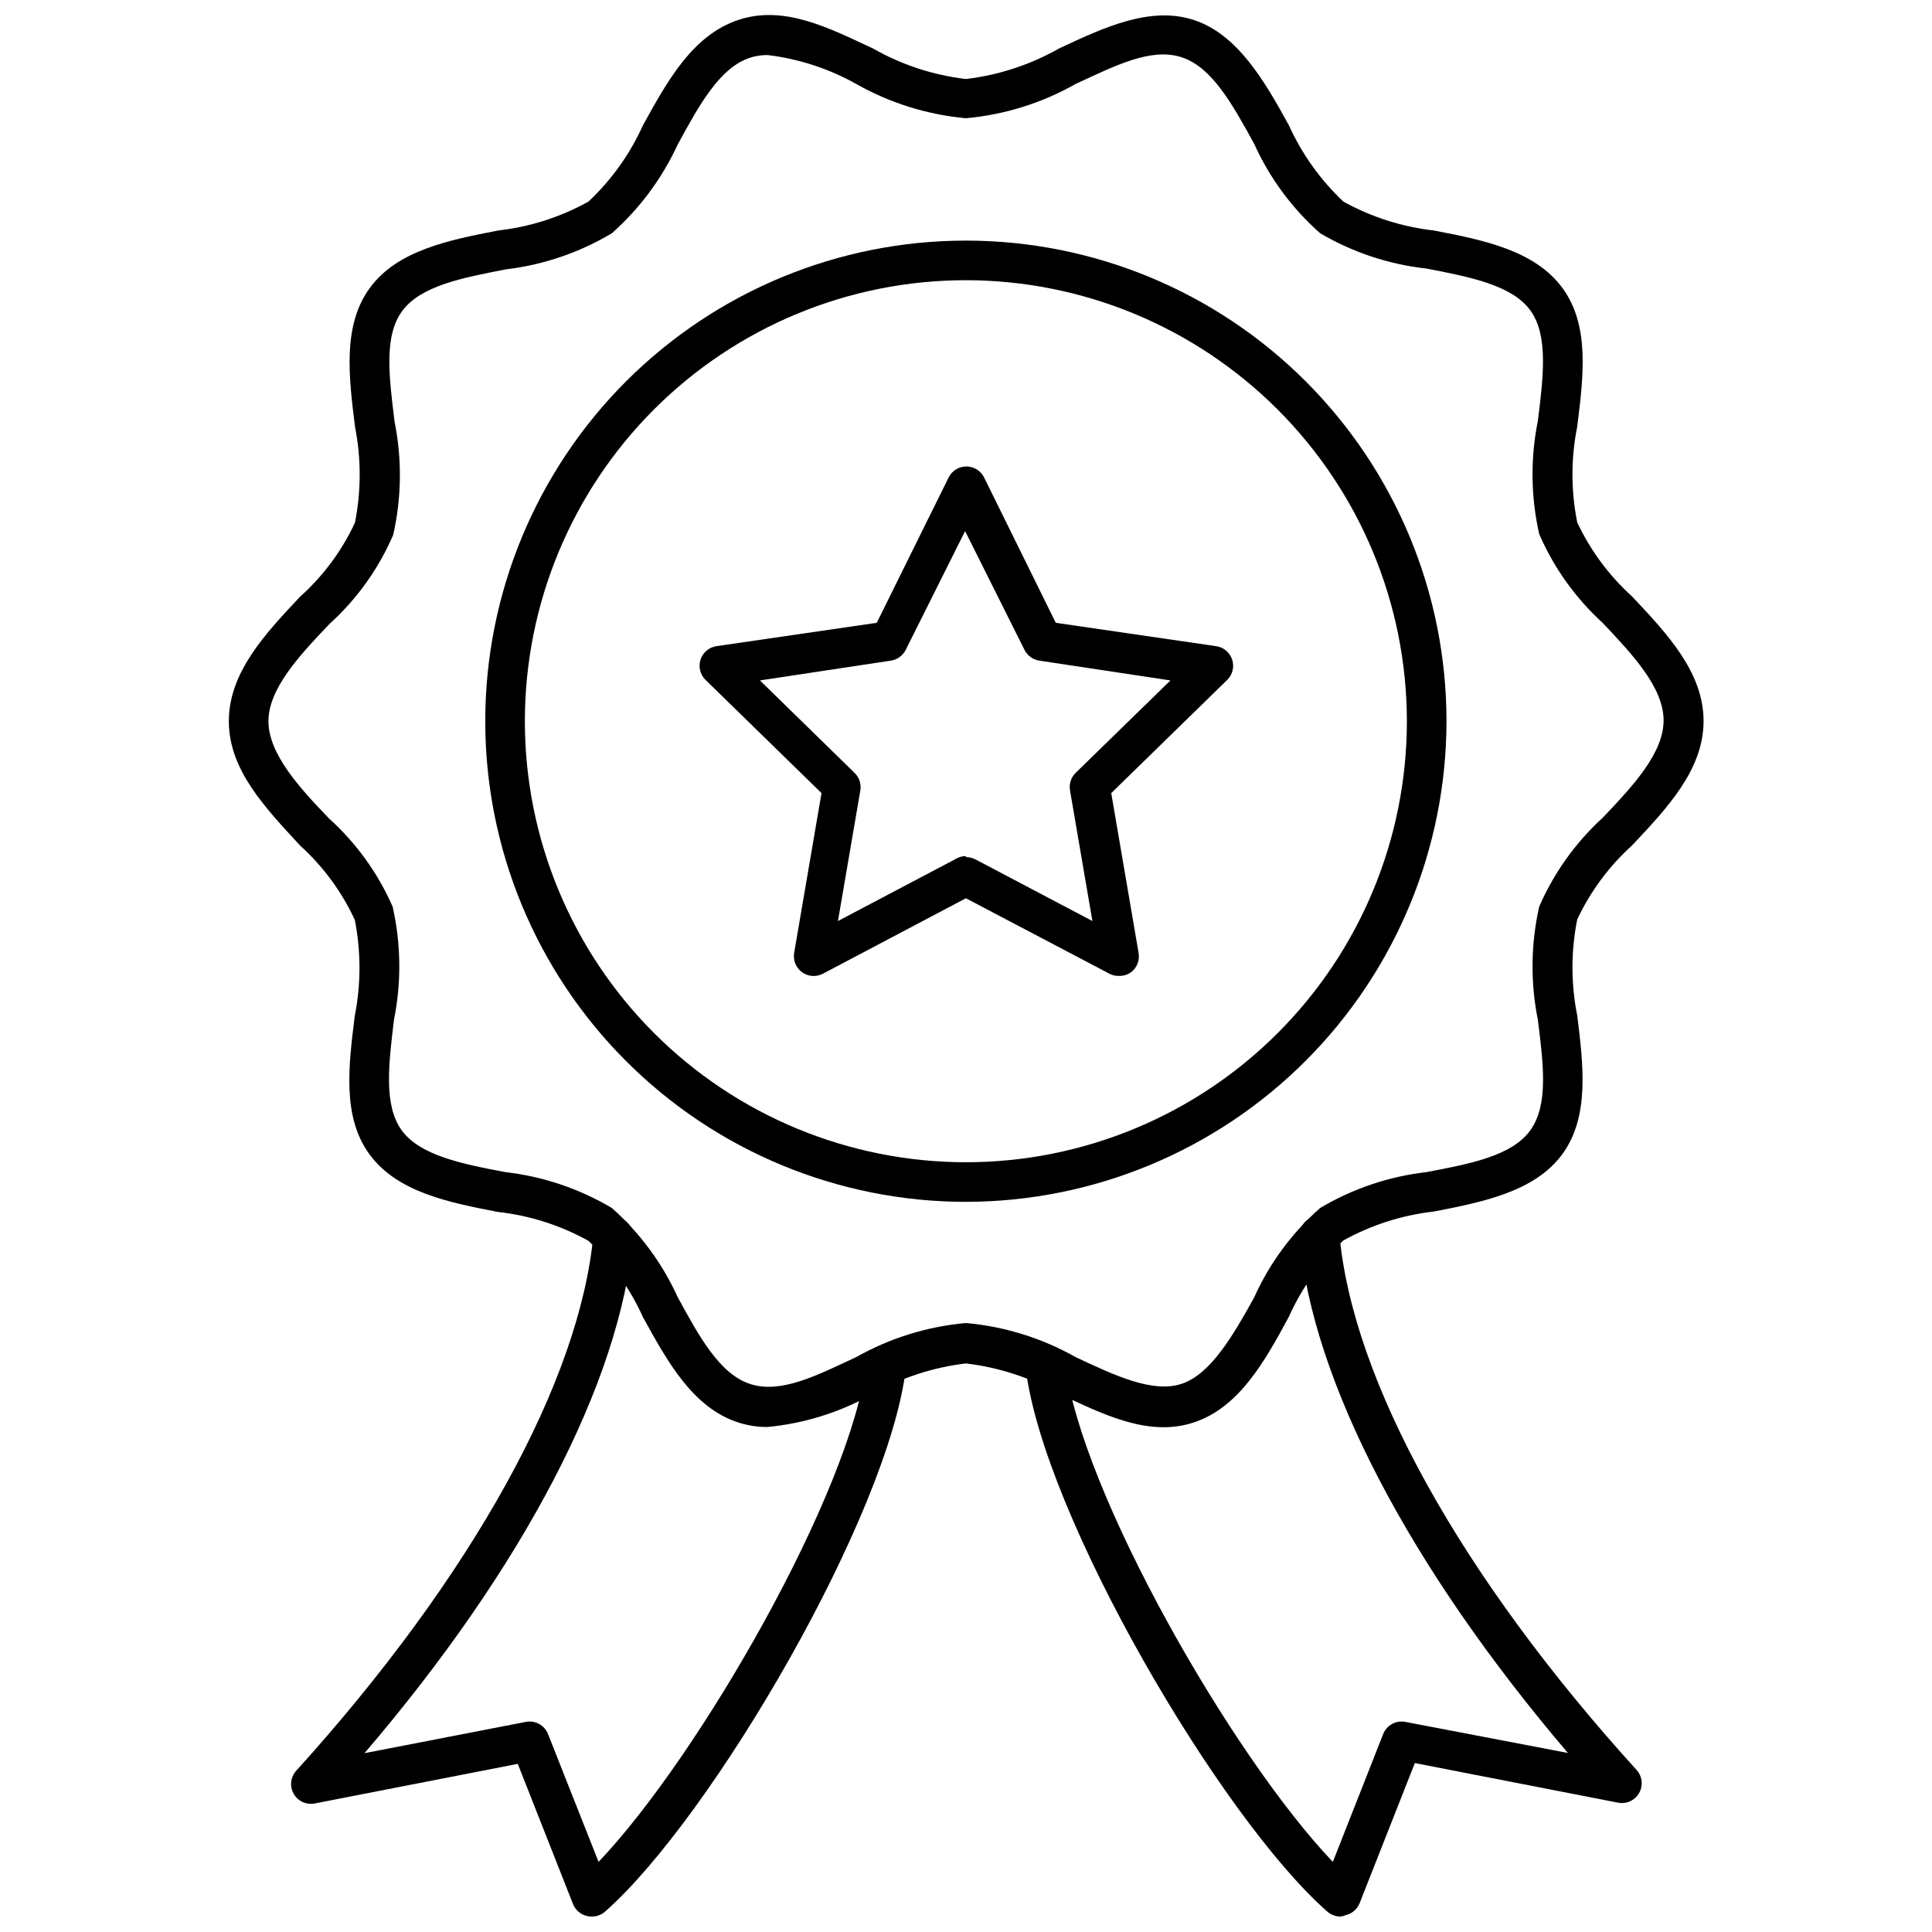
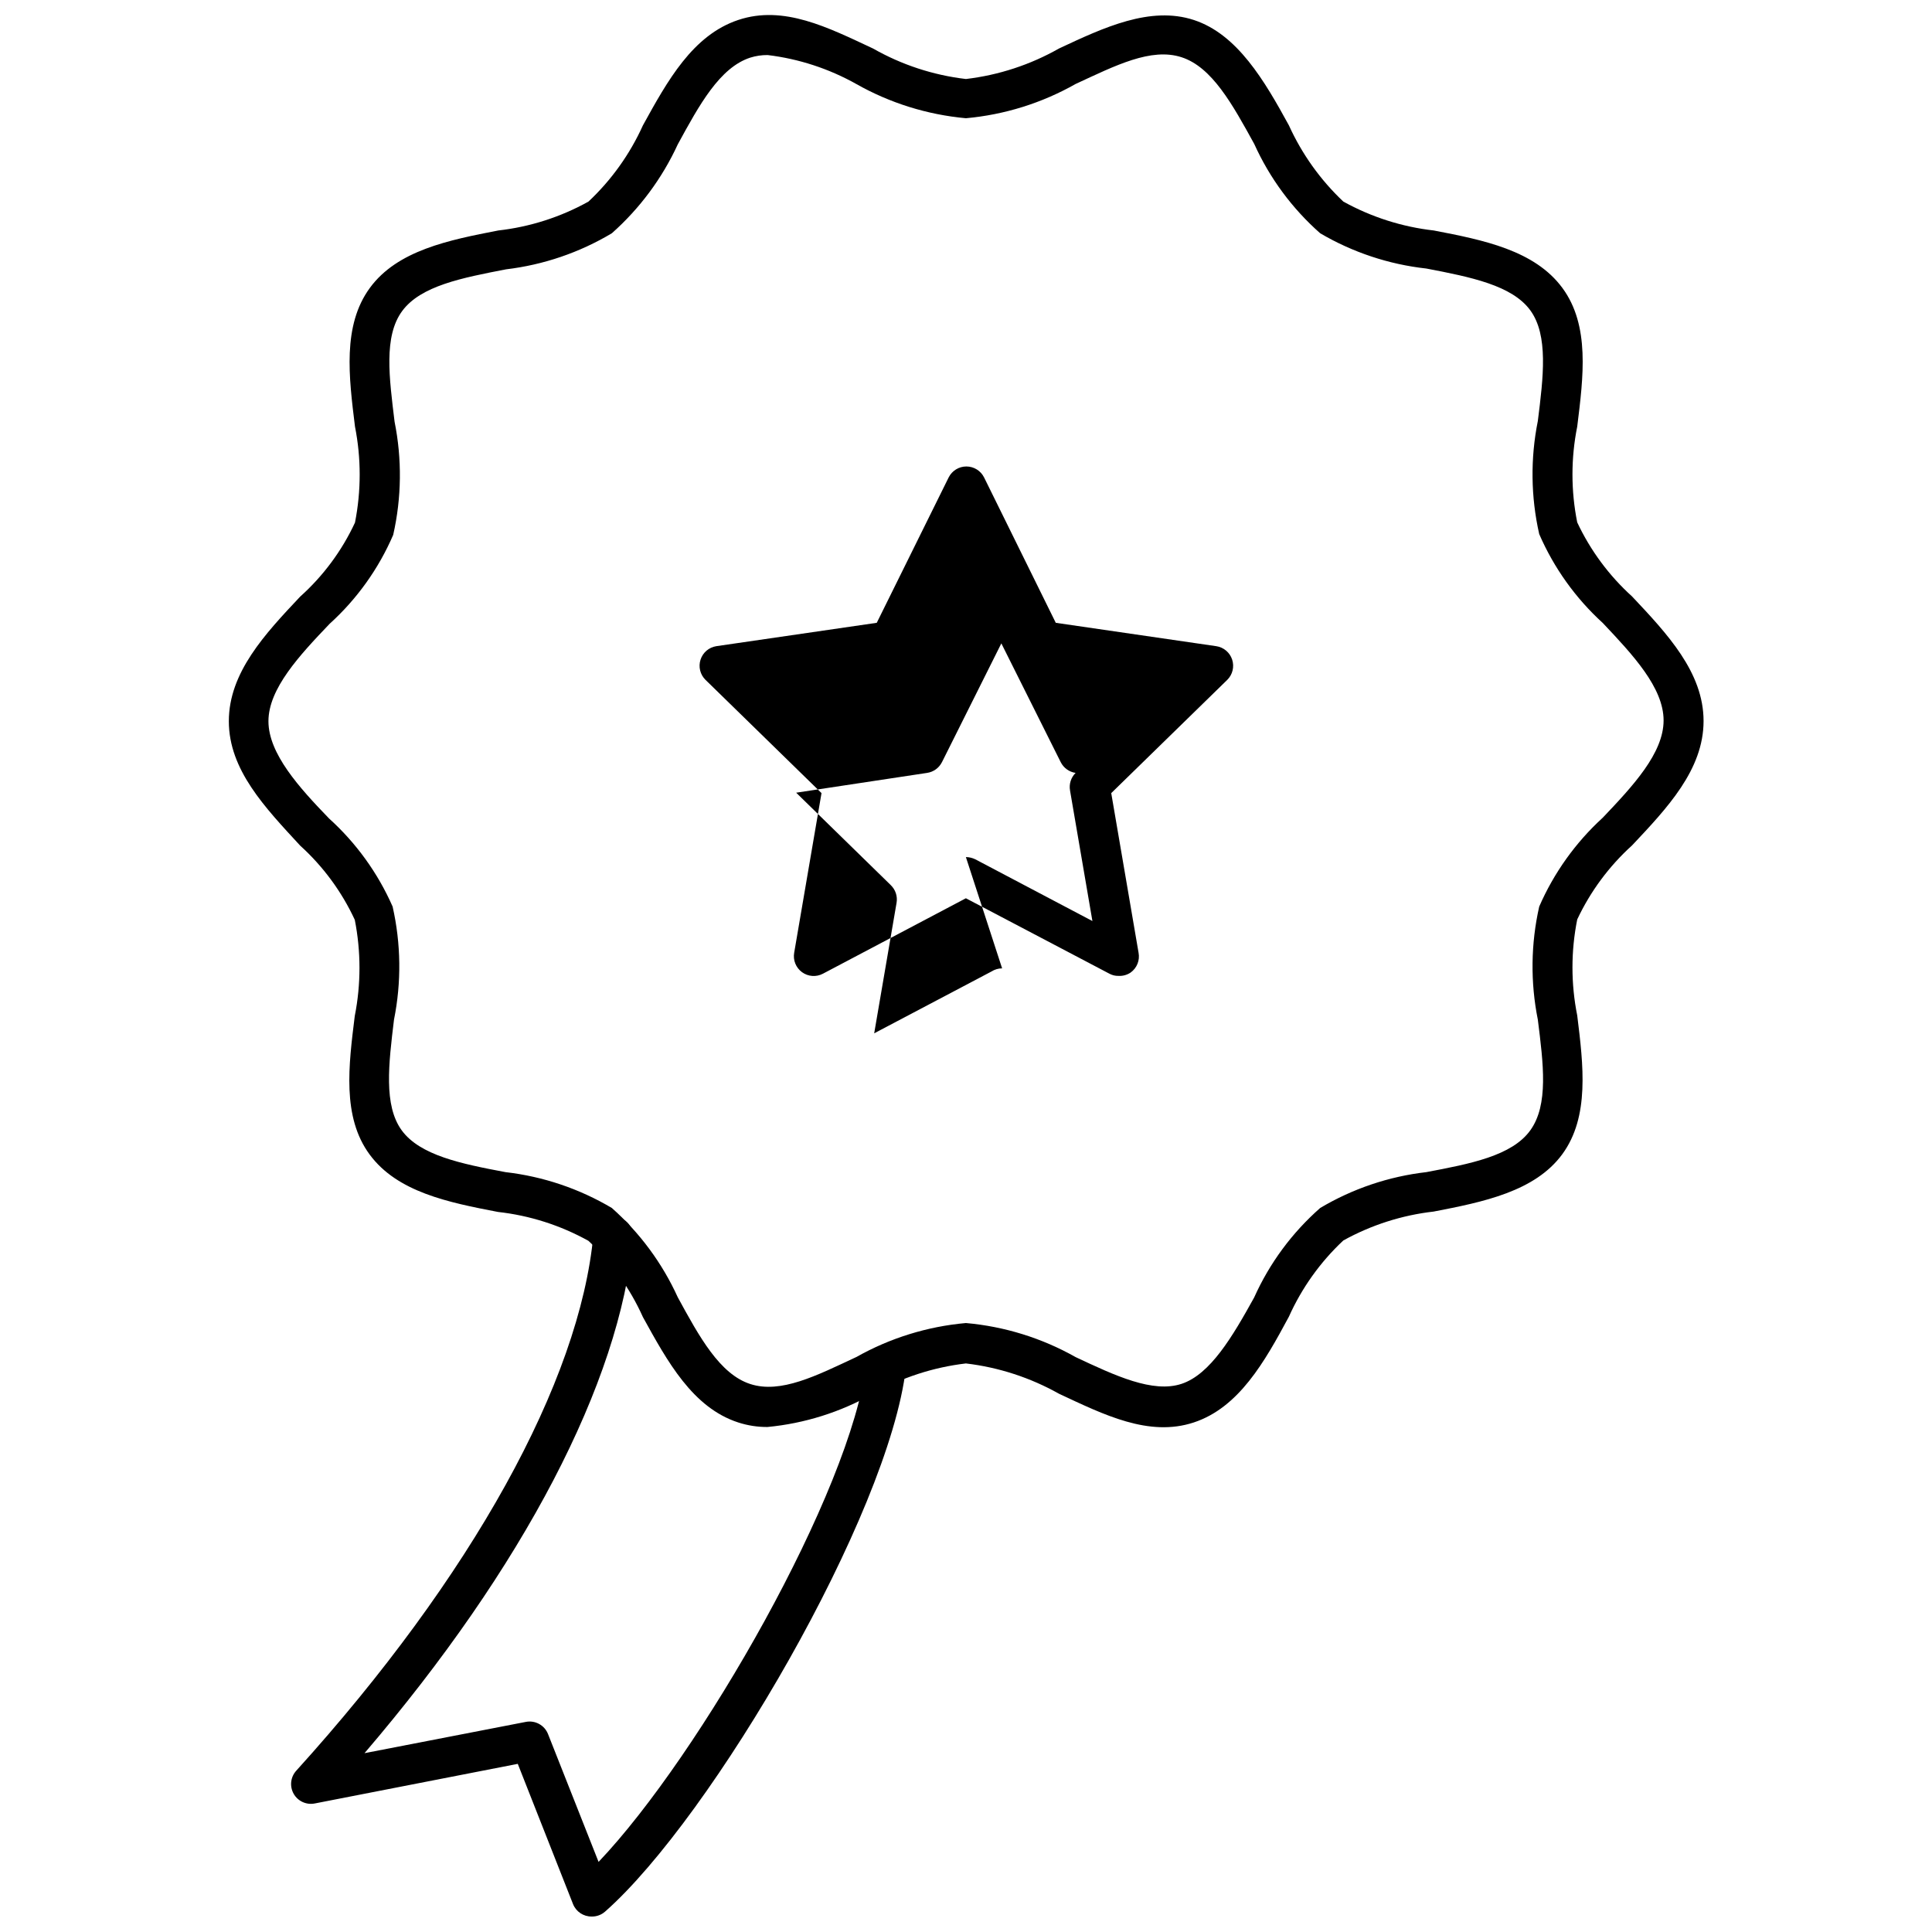
<svg xmlns="http://www.w3.org/2000/svg" width="800px" height="800px" version="1.1" viewBox="144 144 512 512">
  <defs>
    <clipPath id="c">
      <path d="m204 148.09h392v374.91h-392z" />
    </clipPath>
    <clipPath id="b">
-       <path d="m415 466h165v185.9h-165z" />
-     </clipPath>
+       </clipPath>
    <clipPath id="a">
      <path d="m221 466h164v185.9h-164z" />
    </clipPath>
  </defs>
  <g clip-path="url(#c)">
    <path d="m347.39 522.17c-2.637 0.016-5.258-0.391-7.766-1.207-12.07-3.938-18.734-16.113-25.242-27.918-3.426-7.629-8.328-14.496-14.434-20.207-7.406-4.117-15.559-6.723-23.984-7.66-13.121-2.519-26.66-5.246-34.008-15.219-7.348-9.973-5.562-23.617-3.938-36.734l0.004-0.004c1.656-8.402 1.656-17.051 0-25.453-3.461-7.465-8.387-14.156-14.484-19.68-9.289-10.074-18.895-20.047-18.895-32.957 0-12.91 9.605-23.145 18.895-33.012 6.125-5.488 11.07-12.164 14.535-19.625 1.66-8.402 1.66-17.051 0-25.453-1.625-13.172-3.359-26.766 3.938-36.734 7.293-9.973 20.992-12.699 34.008-15.219v-0.004c8.402-0.945 16.539-3.547 23.93-7.66 6.094-5.719 10.996-12.586 14.434-20.207 6.504-11.805 13.172-23.879 25.242-27.918 12.07-4.039 23.824 1.996 35.738 7.559 7.578 4.316 15.949 7.066 24.613 8.082 8.68-1.023 17.066-3.769 24.664-8.082 11.863-5.562 24.195-11.336 35.738-7.559 11.547 3.777 18.734 16.113 25.191 27.918 3.453 7.609 8.355 14.473 14.434 20.207 7.414 4.102 15.562 6.707 23.984 7.66 13.121 2.519 26.711 5.246 34.059 15.219 7.348 9.973 5.562 23.562 3.938 36.734v0.004c-1.684 8.383-1.684 17.016 0 25.398 3.496 7.441 8.438 14.113 14.535 19.629 9.289 9.867 18.945 20.102 18.945 33.012 0 12.91-9.656 23.09-18.945 32.957-6.098 5.516-11.039 12.188-14.535 19.625-1.684 8.402-1.684 17.055 0 25.453 1.625 13.172 3.305 26.816-3.938 36.734-7.242 9.918-20.992 12.699-34.059 15.219v0.004c-8.422 0.953-16.57 3.559-23.984 7.66-6.106 5.711-11.012 12.582-14.434 20.207-6.453 12.016-13.277 24.086-25.191 28.023s-23.824-2.047-35.738-7.609c-7.613-4.273-15.992-7.004-24.664-8.027-8.656 1.016-17.023 3.746-24.613 8.027-8.602 4.875-18.133 7.879-27.973 8.816zm0.055-363.58c-1.566-0.016-3.125 0.215-4.621 0.684-8.082 2.625-13.488 12.492-19.207 22.984-4.129 8.98-10.082 17.004-17.477 23.562-8.566 5.117-18.113 8.371-28.023 9.555-11.652 2.258-22.617 4.356-27.551 11.074s-3.41 17.688-1.996 29.336v-0.004c1.988 9.906 1.863 20.117-0.367 29.969-3.863 8.969-9.609 17.004-16.844 23.562-8.031 8.398-16.219 17.215-16.219 25.82 0 8.605 8.188 17.633 16.059 25.77 7.199 6.508 12.941 14.465 16.848 23.352 2.227 9.852 2.356 20.062 0.367 29.965-1.418 11.703-2.781 22.723 2.047 29.336 4.828 6.613 15.742 8.871 27.5 11.074 9.957 1.148 19.562 4.383 28.18 9.5 7.418 6.578 13.375 14.645 17.477 23.668 5.719 10.496 11.125 20.363 19.207 22.984 8.082 2.625 17.527-2.203 28.078-7.137v0.004c8.941-5.043 18.852-8.121 29.074-9.027 10.223 0.902 20.137 3.981 29.074 9.027 10.496 4.934 20.469 9.605 28.078 7.086s13.488-12.492 19.262-22.934l-0.004-0.004c4.066-9.047 10.027-17.117 17.477-23.668 8.602-5.117 18.188-8.352 28.129-9.5 11.652-2.203 22.672-4.305 27.551-11.074 4.879-6.769 3.465-17.633 1.996-29.336-1.988-9.902-1.863-20.113 0.367-29.965 3.898-8.949 9.641-16.977 16.848-23.562 7.926-8.344 16.113-17.055 16.113-25.77 0-8.711-8.188-17.422-16.113-25.82-7.219-6.574-12.961-14.605-16.848-23.562-2.231-9.852-2.356-20.062-0.367-29.965 1.469-11.652 2.832-22.723-1.996-29.336-4.828-6.613-15.742-8.816-27.551-11.074-9.93-1.098-19.516-4.281-28.129-9.344-7.438-6.559-13.395-14.629-17.477-23.668-5.773-10.496-11.18-20.363-19.262-22.984-8.082-2.625-17.527 2.203-28.078 7.086l0.004-0.004c-8.934 5.066-18.848 8.16-29.074 9.082-10.227-0.93-20.137-4.023-29.074-9.082-7.242-4.059-15.215-6.664-23.457-7.66z" />
  </g>
-   <path d="m399.97 462.5c-33.781 0-66.176-13.422-90.062-37.309-23.887-23.887-37.309-56.281-37.309-90.062s13.422-66.176 37.309-90.062c23.887-23.887 56.281-37.305 90.062-37.305s66.176 13.418 90.062 37.305c23.887 23.887 37.305 56.281 37.305 90.062-0.039 33.77-13.473 66.141-37.352 90.02-23.875 23.875-56.25 37.309-90.016 37.352zm0-244.24v-0.004c-30.996 0-60.723 12.316-82.641 34.234-21.918 21.918-34.234 51.645-34.234 82.641 0 30.996 12.316 60.723 34.234 82.641 21.918 21.918 51.645 34.234 82.641 34.234s60.723-12.316 82.641-34.234c21.918-21.918 34.23-51.645 34.23-82.641-0.027-30.988-12.348-60.699-34.262-82.609-21.91-21.914-51.621-34.234-82.609-34.266z" />
  <g clip-path="url(#b)">
    <path d="m499.21 651.9c-1.273 0-2.504-0.469-3.461-1.312-28.395-24.926-75.363-105.27-79.93-144.05-0.332-2.898 1.746-5.519 4.644-5.852 2.898-0.336 5.519 1.746 5.852 4.644 3.988 33.742 43.98 103.86 70.902 132.09l13.328-33.852v0.004c0.918-2.363 3.391-3.731 5.879-3.254l43.086 8.238c-41.984-49.277-67.699-98.504-71.109-136.45-0.176-1.434 0.246-2.879 1.172-3.992 0.922-1.113 2.266-1.793 3.707-1.887 2.883-0.242 5.418 1.895 5.668 4.777 3.465 38.887 32.117 90.633 78.719 142.01h0.004c1.543 1.668 1.84 4.144 0.727 6.129-1.113 1.988-3.379 3.031-5.609 2.582l-53.844-10.496-14.641 37.156c-0.641 1.586-2.012 2.762-3.676 3.148-0.449 0.199-0.926 0.324-1.418 0.367z" />
  </g>
  <g clip-path="url(#a)">
    <path d="m300.79 651.9c-2.172 0.023-4.129-1.289-4.934-3.305l-14.641-37.156-53.793 10.496c-2.231 0.445-4.496-0.598-5.609-2.582-1.113-1.984-0.816-4.461 0.727-6.129 46.496-51.379 75.098-103.12 78.719-142.01h0.004c0.125-1.395 0.797-2.676 1.871-3.574 1.07-0.895 2.457-1.328 3.848-1.203 2.898 0.262 5.039 2.824 4.777 5.723-3.41 38.102-29.125 87.328-71.164 136.45l42.773-8.293c2.484-0.477 4.957 0.891 5.875 3.254l13.383 33.852c26.871-28.234 66.965-98.348 70.953-132.09 0.332-2.898 2.953-4.981 5.852-4.644 2.898 0.332 4.977 2.953 4.644 5.852-4.512 38.781-51.43 119.13-79.719 144.05-0.98 0.871-2.254 1.336-3.566 1.312z" />
  </g>
-   <path d="m440.43 402.62c-0.84 0.023-1.672-0.176-2.414-0.574l-38.047-19.996-37.891 19.996c-1.773 0.93-3.922 0.773-5.539-0.41-1.617-1.184-2.422-3.184-2.07-5.156l7.242-42.301-30.754-30.02v0.004c-1.41-1.395-1.918-3.461-1.305-5.352 0.609-1.887 2.231-3.266 4.191-3.57l42.508-6.191 19.051-38.52c0.887-1.781 2.707-2.91 4.695-2.91 1.992 0 3.812 1.129 4.699 2.91l18.996 38.52 42.508 6.191h0.004c1.969 0.285 3.606 1.664 4.227 3.551 0.625 1.891 0.125 3.973-1.289 5.371l-30.754 30.02 7.242 42.301v-0.004c0.383 2.012-0.438 4.059-2.098 5.25-0.941 0.637-2.066 0.949-3.203 0.891zm-40.461-31.488c0.855 0.012 1.695 0.211 2.465 0.578l31.066 16.375-5.93-34.586h0.004c-0.312-1.703 0.238-3.449 1.469-4.668l25.137-24.508-34.742-5.246v-0.004c-1.695-0.246-3.164-1.305-3.934-2.836l-15.742-31.488-15.742 31.488h-0.004c-0.773 1.531-2.242 2.59-3.938 2.836l-34.688 5.246 25.086 24.508-0.004 0.004c1.25 1.207 1.82 2.957 1.523 4.668l-5.93 34.586 31.066-16.375c0.848-0.543 1.828-0.836 2.836-0.84z" />
+   <path d="m440.43 402.62c-0.84 0.023-1.672-0.176-2.414-0.574l-38.047-19.996-37.891 19.996c-1.773 0.93-3.922 0.773-5.539-0.41-1.617-1.184-2.422-3.184-2.07-5.156l7.242-42.301-30.754-30.02v0.004c-1.41-1.395-1.918-3.461-1.305-5.352 0.609-1.887 2.231-3.266 4.191-3.57l42.508-6.191 19.051-38.52c0.887-1.781 2.707-2.91 4.695-2.91 1.992 0 3.812 1.129 4.699 2.91l18.996 38.52 42.508 6.191h0.004c1.969 0.285 3.606 1.664 4.227 3.551 0.625 1.891 0.125 3.973-1.289 5.371l-30.754 30.02 7.242 42.301v-0.004c0.383 2.012-0.438 4.059-2.098 5.25-0.941 0.637-2.066 0.949-3.203 0.891zm-40.461-31.488c0.855 0.012 1.695 0.211 2.465 0.578l31.066 16.375-5.93-34.586h0.004c-0.312-1.703 0.238-3.449 1.469-4.668v-0.004c-1.695-0.246-3.164-1.305-3.934-2.836l-15.742-31.488-15.742 31.488h-0.004c-0.773 1.531-2.242 2.59-3.938 2.836l-34.688 5.246 25.086 24.508-0.004 0.004c1.25 1.207 1.82 2.957 1.523 4.668l-5.93 34.586 31.066-16.375c0.848-0.543 1.828-0.836 2.836-0.84z" />
</svg>